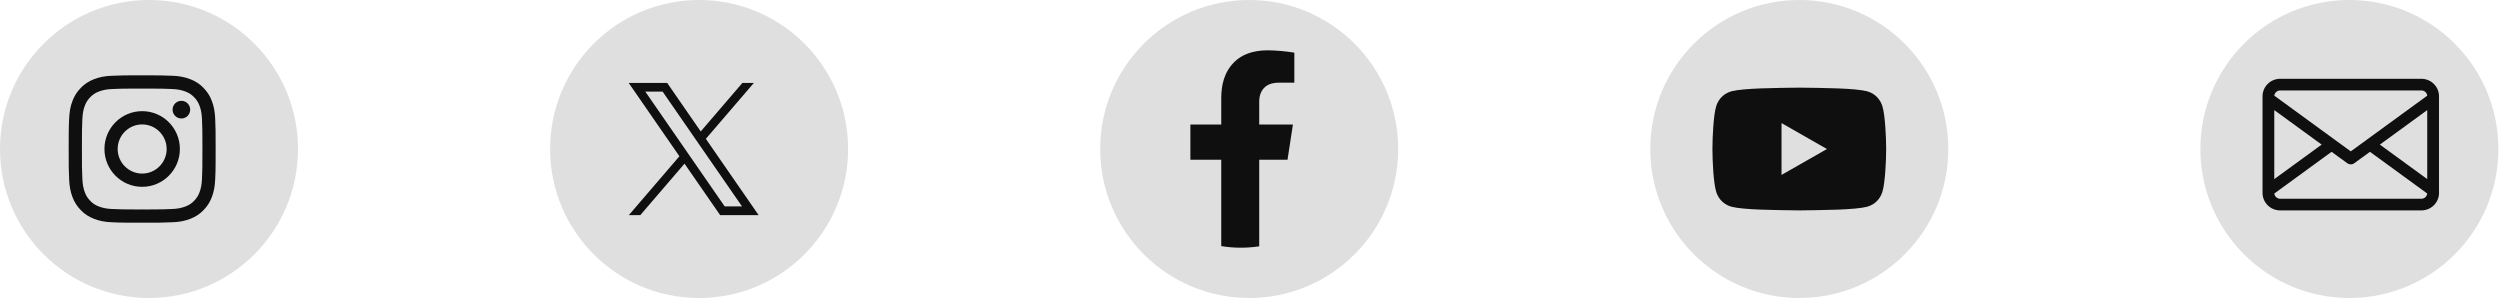
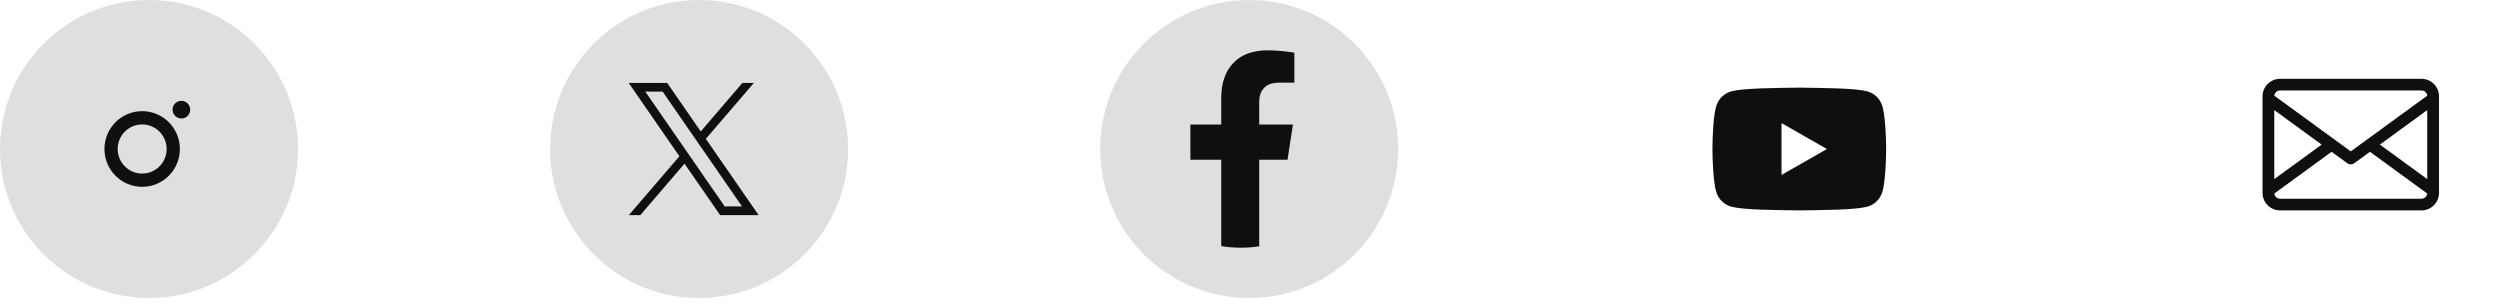
<svg xmlns="http://www.w3.org/2000/svg" fill="none" height="100%" overflow="visible" preserveAspectRatio="none" style="display: block;" viewBox="0 0 255 31" width="100%">
  <g id="Social Logo">
    <circle cx="15.198" cy="15.198" fill="#DFDFDF" id="Ellipse 18" r="15.198" />
    <circle cx="71.308" cy="15.198" fill="#DFDFDF" id="Ellipse 19" r="15.198" />
    <circle cx="127.418" cy="15.198" fill="#DFDFDF" id="Ellipse 20" r="15.198" />
-     <circle cx="183.528" cy="15.198" fill="#DFDFDF" id="Ellipse 21" r="15.198" />
-     <circle cx="239.638" cy="15.198" fill="#DFDFDF" id="Ellipse 22" r="15.198" />
    <path d="M192.019 10.893C191.873 10.331 191.408 9.579 190.452 9.312C189.198 8.989 186.006 8.972 183.529 8.938C182.29 8.955 180.873 8.967 179.608 9.016C178.344 9.065 177.232 9.15 176.605 9.312C175.648 9.578 175.184 10.33 175.038 10.893C174.79 11.705 174.668 13.878 174.668 15.2C174.668 16.521 174.79 18.694 175.038 19.506C175.184 20.069 175.648 20.821 176.605 21.087C177.859 21.41 181.051 21.427 183.528 21.461C184.767 21.444 186.184 21.432 187.448 21.383C188.713 21.334 189.825 21.249 190.452 21.087C191.408 20.821 191.873 20.069 192.019 19.506C192.266 18.694 192.389 16.521 192.389 15.2C192.389 13.878 192.266 11.705 192.019 10.893H192.019ZM181.716 17.843V12.556L186.348 15.2L181.716 17.842V17.843Z" fill="#0F0F0F" id="logo" />
    <g id="Layer 1">
      <path d="M246.98 8.037H232.576C231.585 8.037 230.778 8.837 230.778 9.82V19.68C230.778 20.662 231.585 21.462 232.576 21.462H246.982C247.973 21.462 248.78 20.662 248.78 19.68V9.82C248.78 8.837 247.973 8.037 246.982 8.037H246.98ZM242.746 14.749L247.578 11.23V18.268L242.746 14.749ZM232.576 9.225H246.982C247.293 9.225 247.548 9.459 247.578 9.759L241.385 14.27C241.385 14.27 241.379 14.274 241.377 14.276L239.778 15.439L238.178 14.274L231.98 9.759C232.011 9.461 232.266 9.225 232.576 9.225ZM231.976 11.23L236.809 14.749L231.976 18.268V11.23ZM246.98 20.273H232.576C232.266 20.273 232.011 20.039 231.98 19.739L237.821 15.484L239.424 16.651C239.529 16.727 239.654 16.767 239.778 16.767C239.903 16.767 240.028 16.729 240.133 16.651L241.736 15.484L247.576 19.739C247.546 20.037 247.291 20.273 246.98 20.273Z" fill="#0F0F0F" id="Vector" />
    </g>
    <path d="M128.44 10.371V12.703H131.878L131.326 16.296H128.44V25.125C127.83 25.215 127.205 25.265 126.567 25.265C125.885 25.265 125.219 25.211 124.568 25.102V16.296H121.42V12.703H124.568V9.967C124.577 8.683 124.853 7.349 125.925 6.301C126.672 5.575 127.744 5.149 129.25 5.131C130.218 5.14 131.14 5.226 132.022 5.371V8.429H130.462C129.91 8.425 129.448 8.552 129.087 8.828C128.643 9.187 128.444 9.713 128.44 10.371H128.44Z" fill="#0F0F0F" id="Vector_2" />
    <path d="M76.764 21.054L71.996 14.161L76.896 8.456H75.726L71.474 13.406L68.666 9.345L68.051 8.456H64.125L64.74 9.345L69.299 15.938L64.14 21.944H65.31L69.821 16.692L72.839 21.054L73.454 21.944H77.379L76.765 21.054H76.764ZM73.918 21.054L70.419 15.995L69.898 15.241L65.82 9.345H67.588L70.877 14.101L71.399 14.856L75.686 21.054H73.918H73.918Z" fill="#0F0F0F" id="Vector_3" />
    <g id="logo_2">
-       <path d="M21.995 15.198C21.993 14.948 21.992 14.71 21.992 14.476C21.992 13.713 21.996 13.003 21.949 12.101C21.921 11.434 21.817 10.818 21.6 10.276C21.409 9.763 21.116 9.323 20.737 8.943C20.382 8.57 19.939 8.282 19.41 8.077C18.864 7.863 18.258 7.747 17.59 7.729C16.97 7.689 15.876 7.678 14.5 7.683C13.124 7.677 12.031 7.689 11.41 7.729C10.743 7.747 10.137 7.863 9.591 8.077C9.062 8.282 8.619 8.57 8.264 8.943C7.884 9.323 7.591 9.763 7.401 10.276C7.183 10.818 7.08 11.434 7.051 12.101C6.99 13.279 7.015 14.128 7.006 15.198V15.2C7.008 15.45 7.008 15.688 7.008 15.922C7.008 16.685 7.005 17.395 7.052 18.297C7.08 18.963 7.184 19.58 7.401 20.122C7.592 20.635 7.885 21.075 8.264 21.455C8.619 21.828 9.062 22.116 9.591 22.321C10.137 22.535 10.743 22.651 11.41 22.669C12.031 22.709 13.125 22.72 14.501 22.715C15.876 22.721 16.97 22.709 17.591 22.669C18.258 22.651 18.864 22.535 19.41 22.321C19.939 22.116 20.382 21.828 20.737 21.455C21.117 21.075 21.41 20.635 21.6 20.122C21.817 19.58 21.921 18.963 21.95 18.297C22.011 17.119 21.986 16.27 21.995 15.2V15.198ZM20.602 18.228V18.239C20.578 18.795 20.493 19.258 20.349 19.617L20.342 19.634L20.335 19.651C20.219 19.967 20.038 20.243 19.785 20.496L19.773 20.508L19.761 20.521C19.545 20.749 19.271 20.925 18.924 21.059L18.919 21.061C18.522 21.217 18.063 21.303 17.554 21.317H17.529L17.504 21.319C17.049 21.349 16.251 21.364 15.13 21.364C14.93 21.364 14.722 21.363 14.507 21.362H14.496C14.281 21.363 14.072 21.364 13.872 21.364C12.752 21.364 11.953 21.349 11.498 21.319L11.473 21.318H11.448C10.94 21.303 10.481 21.217 10.083 21.061L10.078 21.059C9.731 20.925 9.458 20.749 9.241 20.521L9.229 20.508L9.217 20.496C8.963 20.243 8.783 19.967 8.667 19.651L8.66 19.634L8.654 19.617C8.51 19.258 8.425 18.795 8.4 18.239V18.228C8.358 17.419 8.358 16.763 8.359 16.07C8.359 15.792 8.359 15.505 8.356 15.199C8.359 14.894 8.359 14.607 8.359 14.329C8.359 13.635 8.358 12.98 8.4 12.17V12.159C8.424 11.603 8.509 11.14 8.654 10.781L8.66 10.764L8.667 10.747C8.783 10.431 8.964 10.155 9.217 9.902L9.229 9.89L9.241 9.877C9.458 9.65 9.731 9.474 10.078 9.339L10.083 9.337C10.48 9.182 10.94 9.095 11.448 9.081H11.473L11.498 9.079C11.953 9.049 12.752 9.035 13.873 9.035C14.073 9.035 14.281 9.035 14.496 9.036H14.507C14.722 9.035 14.93 9.035 15.13 9.035C16.251 9.035 17.05 9.05 17.505 9.079L17.53 9.081H17.555C18.064 9.095 18.523 9.181 18.92 9.337L18.925 9.339C19.272 9.474 19.546 9.65 19.762 9.877L19.774 9.89L19.786 9.902C20.04 10.155 20.219 10.431 20.336 10.747L20.343 10.764L20.349 10.781C20.493 11.14 20.578 11.603 20.602 12.159V12.17C20.645 12.98 20.645 13.635 20.644 14.329C20.644 14.607 20.644 14.894 20.647 15.199C20.644 15.505 20.644 15.792 20.644 16.07C20.644 16.763 20.645 17.419 20.603 18.228H20.602Z" fill="#0F0F0F" id="Vector_4" />
      <path d="M14.501 11.338C12.376 11.338 10.653 13.066 10.653 15.197C10.653 17.329 12.376 19.056 14.501 19.056C16.626 19.056 18.348 17.329 18.348 15.197C18.348 13.066 16.626 11.338 14.501 11.338ZM14.501 17.704C13.123 17.704 12.002 16.579 12.002 15.198C12.002 13.816 13.123 12.692 14.501 12.692C15.878 12.692 16.999 13.816 16.999 15.198C16.999 16.58 15.878 17.704 14.501 17.704Z" fill="#0F0F0F" id="Vector_5" />
      <path d="M18.501 10.283C18.004 10.283 17.602 10.687 17.602 11.185C17.602 11.683 18.004 12.087 18.501 12.087C18.998 12.087 19.4 11.683 19.4 11.185C19.4 10.687 18.998 10.283 18.501 10.283Z" fill="#0F0F0F" id="Vector_6" />
    </g>
  </g>
</svg>